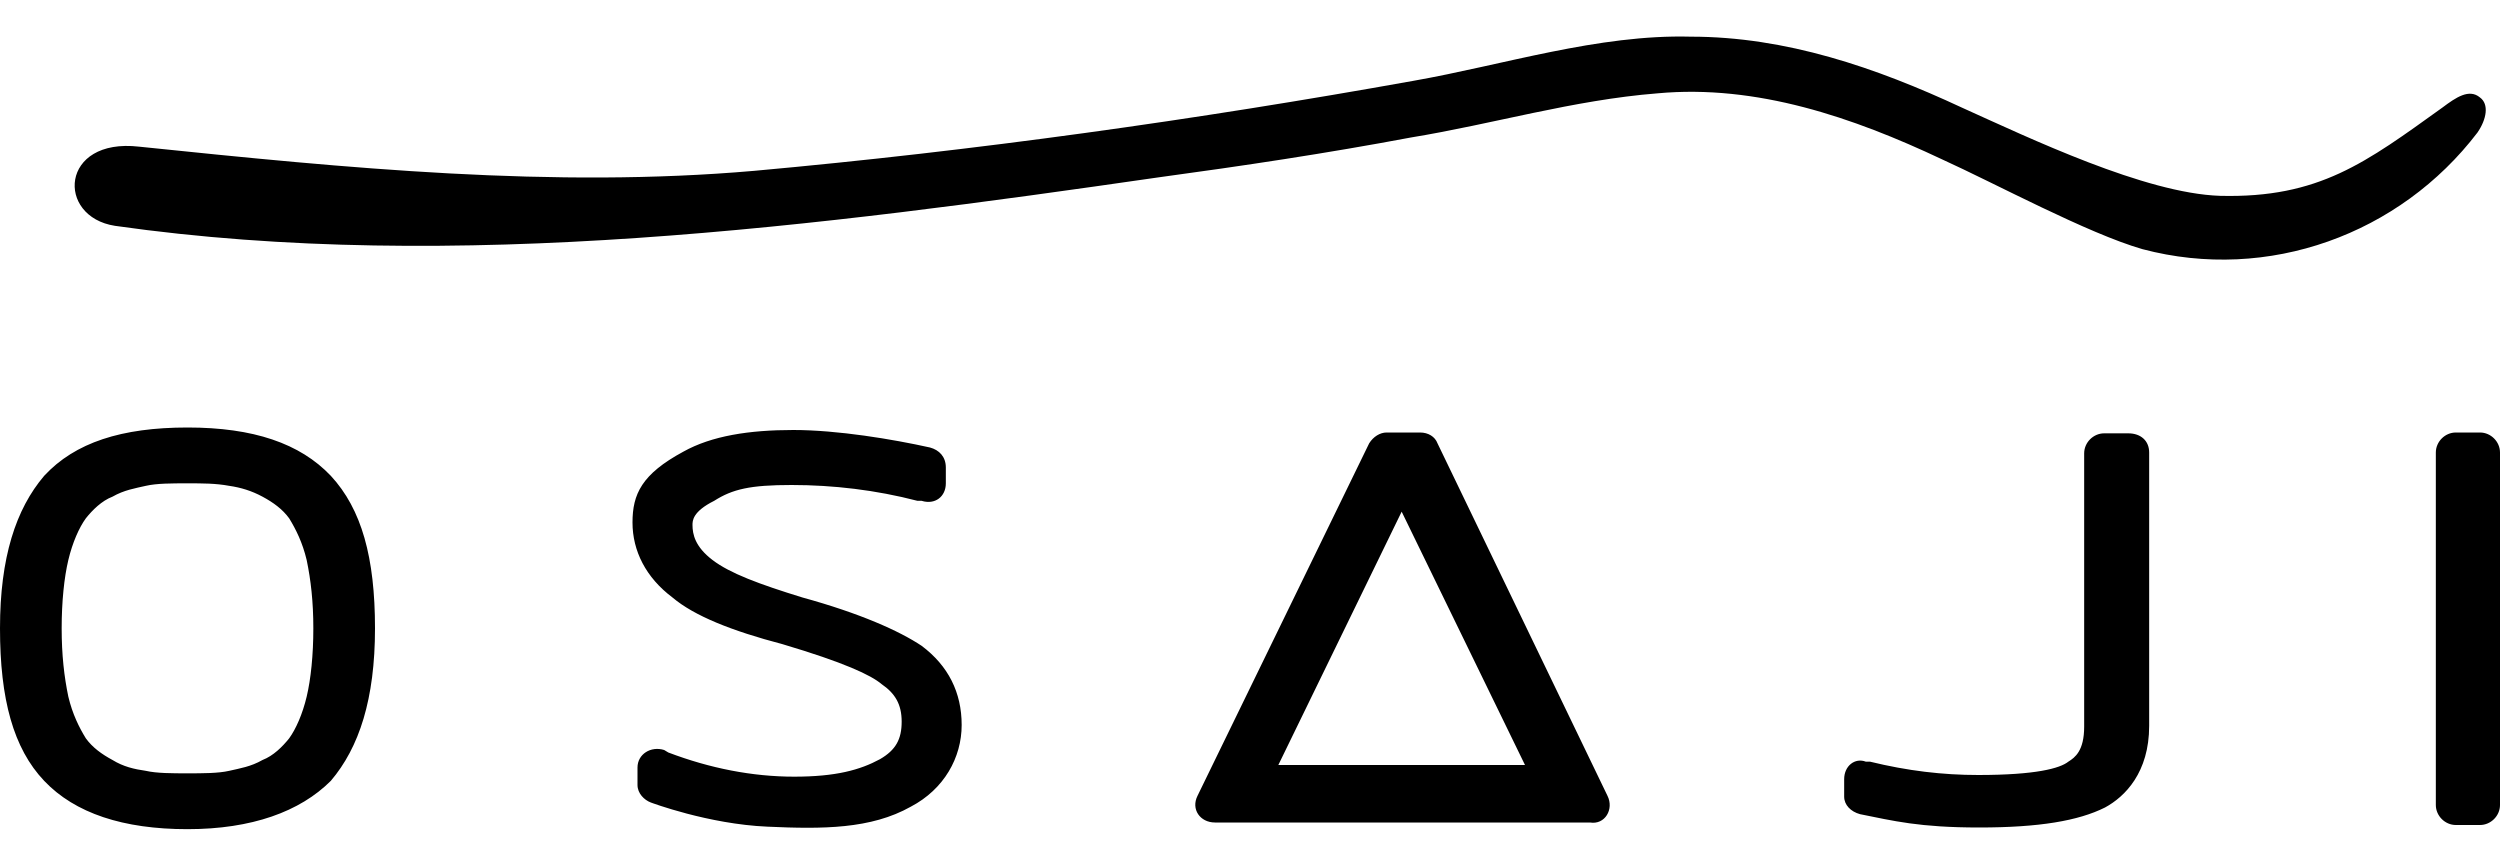
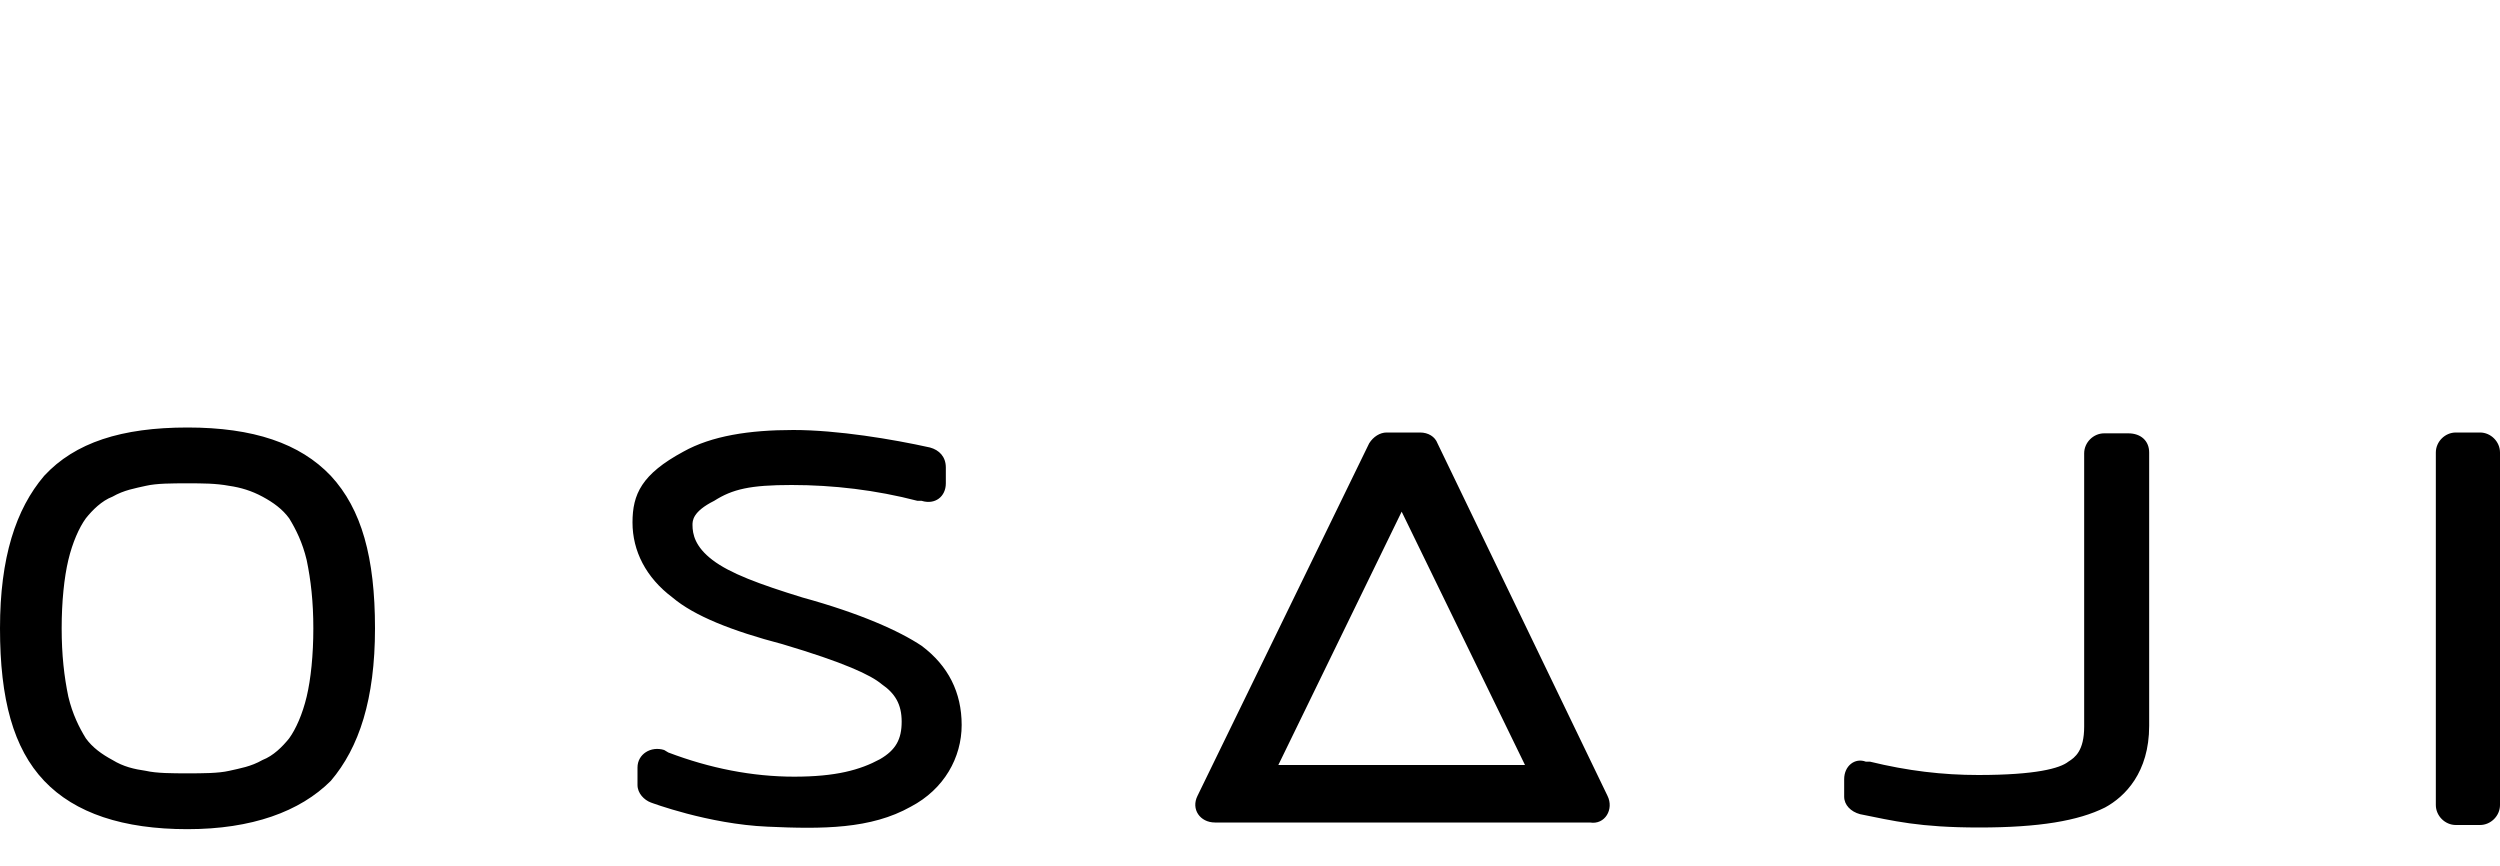
<svg xmlns="http://www.w3.org/2000/svg" id="_レイヤー_1" data-name="レイヤー 1" version="1.1" viewBox="0 0 300 103.9">
  <defs>
    <style>
      .cls-1 {
        fill: #000;
        stroke-width: 0px;
      }
    </style>
  </defs>
-   <path class="cls-1" d="M192.9,95.5l-20.4-42.3c-.3-.8-1.1-1.3-2.1-1.3h-4c-.8,0-1.6.5-2.1,1.3l-20.6,42.3c-.8,1.6.3,3.2,2.1,3.2h45c1.8.3,2.9-1.6,2.1-3.2ZM153.4,91.8l14.8-30.4,14.8,30.4h-29.6ZM22.5,99.5c-7.7,0-13.5-1.9-17.2-5.8S0,83.9,0,75.4s1.9-14.3,5.3-18.3c3.7-4,9.3-5.8,17.2-5.8s13.5,1.9,17.2,5.8c3.7,4,5.3,9.8,5.3,18.3s-1.9,14.3-5.3,18.3c-3.7,3.7-9.5,5.8-17.2,5.8ZM22.5,58c-1.9,0-3.7,0-5,.3s-2.6.5-4,1.3c-1.3.5-2.4,1.6-3.2,2.6-.8,1.1-1.6,2.9-2.1,5s-.8,5-.8,8.2.3,5.8.8,8.2c.5,2.1,1.3,3.7,2.1,5,.8,1.1,1.9,1.9,3.2,2.6,1.3.8,2.6,1.1,4,1.3h0c1.3.3,3.2.3,5,.3s3.7,0,5-.3,2.6-.5,4-1.3c1.3-.5,2.4-1.6,3.2-2.6.8-1.1,1.6-2.9,2.1-5s.8-5,.8-8.2-.3-5.8-.8-8.2c-.5-2.1-1.3-3.7-2.1-5-.8-1.1-1.9-1.9-3.2-2.6s-2.6-1.1-4-1.3c-1.6-.3-3.2-.3-5-.3ZM92.1,99.2c-7.1-.3-14-2.9-14-2.9-.8-.3-1.6-1.1-1.6-2.1v-2.1c0-1.6,1.6-2.6,3.2-2.1l.5.3c5,1.9,10.1,2.9,15.1,2.9s7.9-.8,10.3-2.1c1.9-1.1,2.6-2.4,2.6-4.5s-.8-3.4-2.4-4.5c-1.3-1.1-4.5-2.6-11.9-4.8-6.1-1.6-10.6-3.4-13.2-5.6-3.2-2.4-4.8-5.6-4.8-9s1.1-5.8,6.1-8.5c3.4-1.9,7.9-2.6,13.2-2.6s11.9,1.1,16.4,2.1c1.1.3,1.9,1.1,1.9,2.4v1.9c0,1.6-1.3,2.6-2.9,2.1h-.5c-5-1.3-10.1-1.9-15.1-1.9s-7.1.5-9.3,1.9c-2.6,1.3-2.6,2.4-2.6,2.9,0,1.1.3,2.6,2.4,4.2,2.1,1.6,5.6,2.9,10.8,4.5h0c6.9,1.9,11.6,4,14.3,5.8,3.2,2.4,4.8,5.6,4.8,9.5s-2.1,7.7-6.1,9.8c-4.8,2.7-10.6,2.7-17.2,2.4ZM257.9,54.3v32.8c0,5.6-2.9,8.5-5.3,9.8-3.2,1.6-7.9,2.4-15.1,2.4s-10.3-.8-14.3-1.6c-1.1-.3-1.9-1.1-1.9-2.1v-2.1c0-1.6,1.3-2.6,2.6-2.1h.5c4.5,1.1,8.7,1.6,13,1.6,6.9,0,9.8-.8,10.8-1.6.8-.5,1.9-1.3,1.9-4.2v-32.8c0-1.3,1.1-2.4,2.4-2.4h2.9c1.5,0,2.5.9,2.5,2.3ZM297.6,99h-2.9c-1.3,0-2.4-1.1-2.4-2.4v-42.3c0-1.3,1.1-2.4,2.4-2.4h2.9c1.3,0,2.4,1.1,2.4,2.4v42.3c0,1.3-1.1,2.4-2.4,2.4Z" />
-   <path class="cls-1" d="M297.6,11.7c1.1.8.8,2.6-.3,4.2-9.3,12.2-25.1,18-40.2,14-6.6-1.9-17.7-7.9-24.1-10.8-10.6-5-22.2-9-34.1-7.9-10.1.8-19.8,3.7-29.6,5.3-10.1,1.9-20.1,3.4-30.4,4.8-40.2,5.8-84.4,11.6-125.1,5.8-7.1-1.1-6.6-10.6,2.9-9.5,25.1,2.6,49.7,5,73.8,2.9,26.5-2.4,52.9-6.1,79.1-10.8,10.8-1.9,22.2-5.6,33.3-5.3,11.4,0,22.2,3.7,32.5,8.5,8.2,3.7,22,10.3,31,10.6,11.9.3,17.5-4,26.7-10.6,1.6-1.2,3.2-2.3,4.5-1.2Z" />
+   <path class="cls-1" d="M192.9,95.5l-20.4-42.3c-.3-.8-1.1-1.3-2.1-1.3h-4c-.8,0-1.6.5-2.1,1.3l-20.6,42.3c-.8,1.6.3,3.2,2.1,3.2h45c1.8.3,2.9-1.6,2.1-3.2ZM153.4,91.8l14.8-30.4,14.8,30.4h-29.6ZM22.5,99.5c-7.7,0-13.5-1.9-17.2-5.8S0,83.9,0,75.4s1.9-14.3,5.3-18.3c3.7-4,9.3-5.8,17.2-5.8s13.5,1.9,17.2,5.8c3.7,4,5.3,9.8,5.3,18.3s-1.9,14.3-5.3,18.3c-3.7,3.7-9.5,5.8-17.2,5.8ZM22.5,58c-1.9,0-3.7,0-5,.3s-2.6.5-4,1.3c-1.3.5-2.4,1.6-3.2,2.6-.8,1.1-1.6,2.9-2.1,5s-.8,5-.8,8.2.3,5.8.8,8.2c.5,2.1,1.3,3.7,2.1,5,.8,1.1,1.9,1.9,3.2,2.6,1.3.8,2.6,1.1,4,1.3h0c1.3.3,3.2.3,5,.3s3.7,0,5-.3,2.6-.5,4-1.3c1.3-.5,2.4-1.6,3.2-2.6.8-1.1,1.6-2.9,2.1-5s.8-5,.8-8.2-.3-5.8-.8-8.2c-.5-2.1-1.3-3.7-2.1-5-.8-1.1-1.9-1.9-3.2-2.6s-2.6-1.1-4-1.3c-1.6-.3-3.2-.3-5-.3ZM92.1,99.2c-7.1-.3-14-2.9-14-2.9-.8-.3-1.6-1.1-1.6-2.1v-2.1c0-1.6,1.6-2.6,3.2-2.1l.5.3c5,1.9,10.1,2.9,15.1,2.9s7.9-.8,10.3-2.1c1.9-1.1,2.6-2.4,2.6-4.5s-.8-3.4-2.4-4.5c-1.3-1.1-4.5-2.6-11.9-4.8-6.1-1.6-10.6-3.4-13.2-5.6-3.2-2.4-4.8-5.6-4.8-9s1.1-5.8,6.1-8.5c3.4-1.9,7.9-2.6,13.2-2.6s11.9,1.1,16.4,2.1c1.1.3,1.9,1.1,1.9,2.4v1.9c0,1.6-1.3,2.6-2.9,2.1h-.5c-5-1.3-10.1-1.9-15.1-1.9s-7.1.5-9.3,1.9c-2.6,1.3-2.6,2.4-2.6,2.9,0,1.1.3,2.6,2.4,4.2,2.1,1.6,5.6,2.9,10.8,4.5c6.9,1.9,11.6,4,14.3,5.8,3.2,2.4,4.8,5.6,4.8,9.5s-2.1,7.7-6.1,9.8c-4.8,2.7-10.6,2.7-17.2,2.4ZM257.9,54.3v32.8c0,5.6-2.9,8.5-5.3,9.8-3.2,1.6-7.9,2.4-15.1,2.4s-10.3-.8-14.3-1.6c-1.1-.3-1.9-1.1-1.9-2.1v-2.1c0-1.6,1.3-2.6,2.6-2.1h.5c4.5,1.1,8.7,1.6,13,1.6,6.9,0,9.8-.8,10.8-1.6.8-.5,1.9-1.3,1.9-4.2v-32.8c0-1.3,1.1-2.4,2.4-2.4h2.9c1.5,0,2.5.9,2.5,2.3ZM297.6,99h-2.9c-1.3,0-2.4-1.1-2.4-2.4v-42.3c0-1.3,1.1-2.4,2.4-2.4h2.9c1.3,0,2.4,1.1,2.4,2.4v42.3c0,1.3-1.1,2.4-2.4,2.4Z" />
</svg>